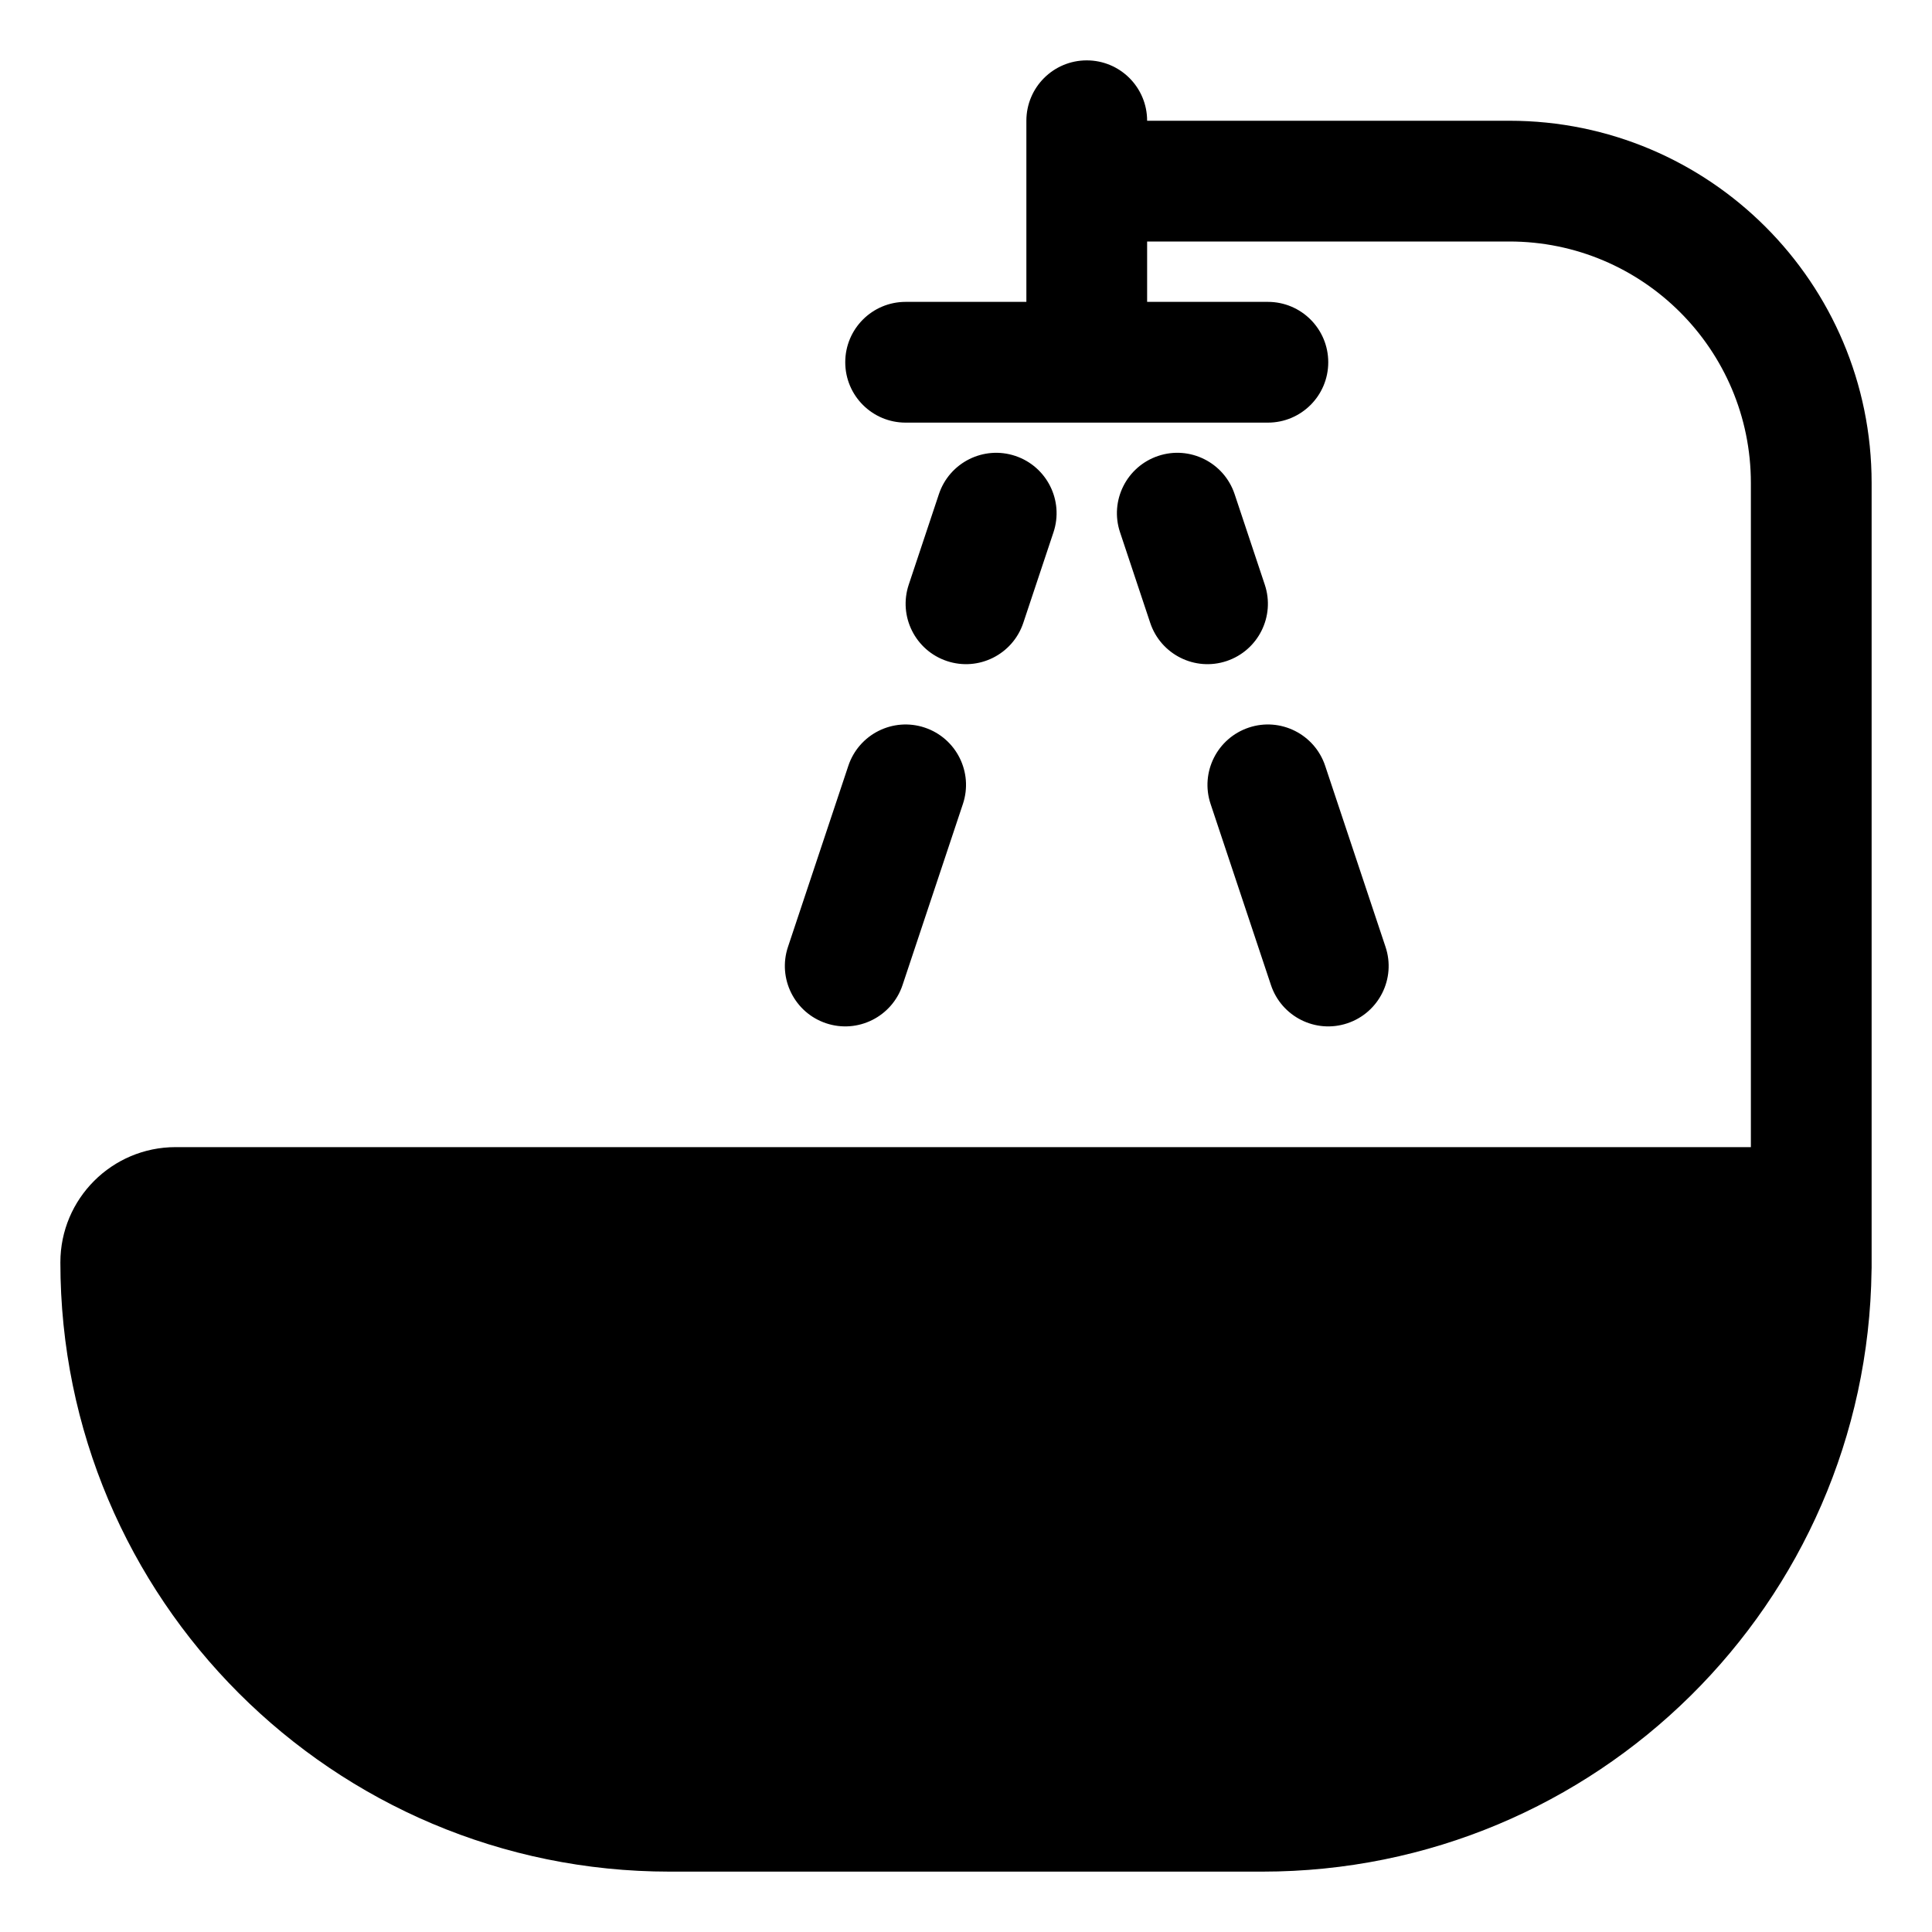
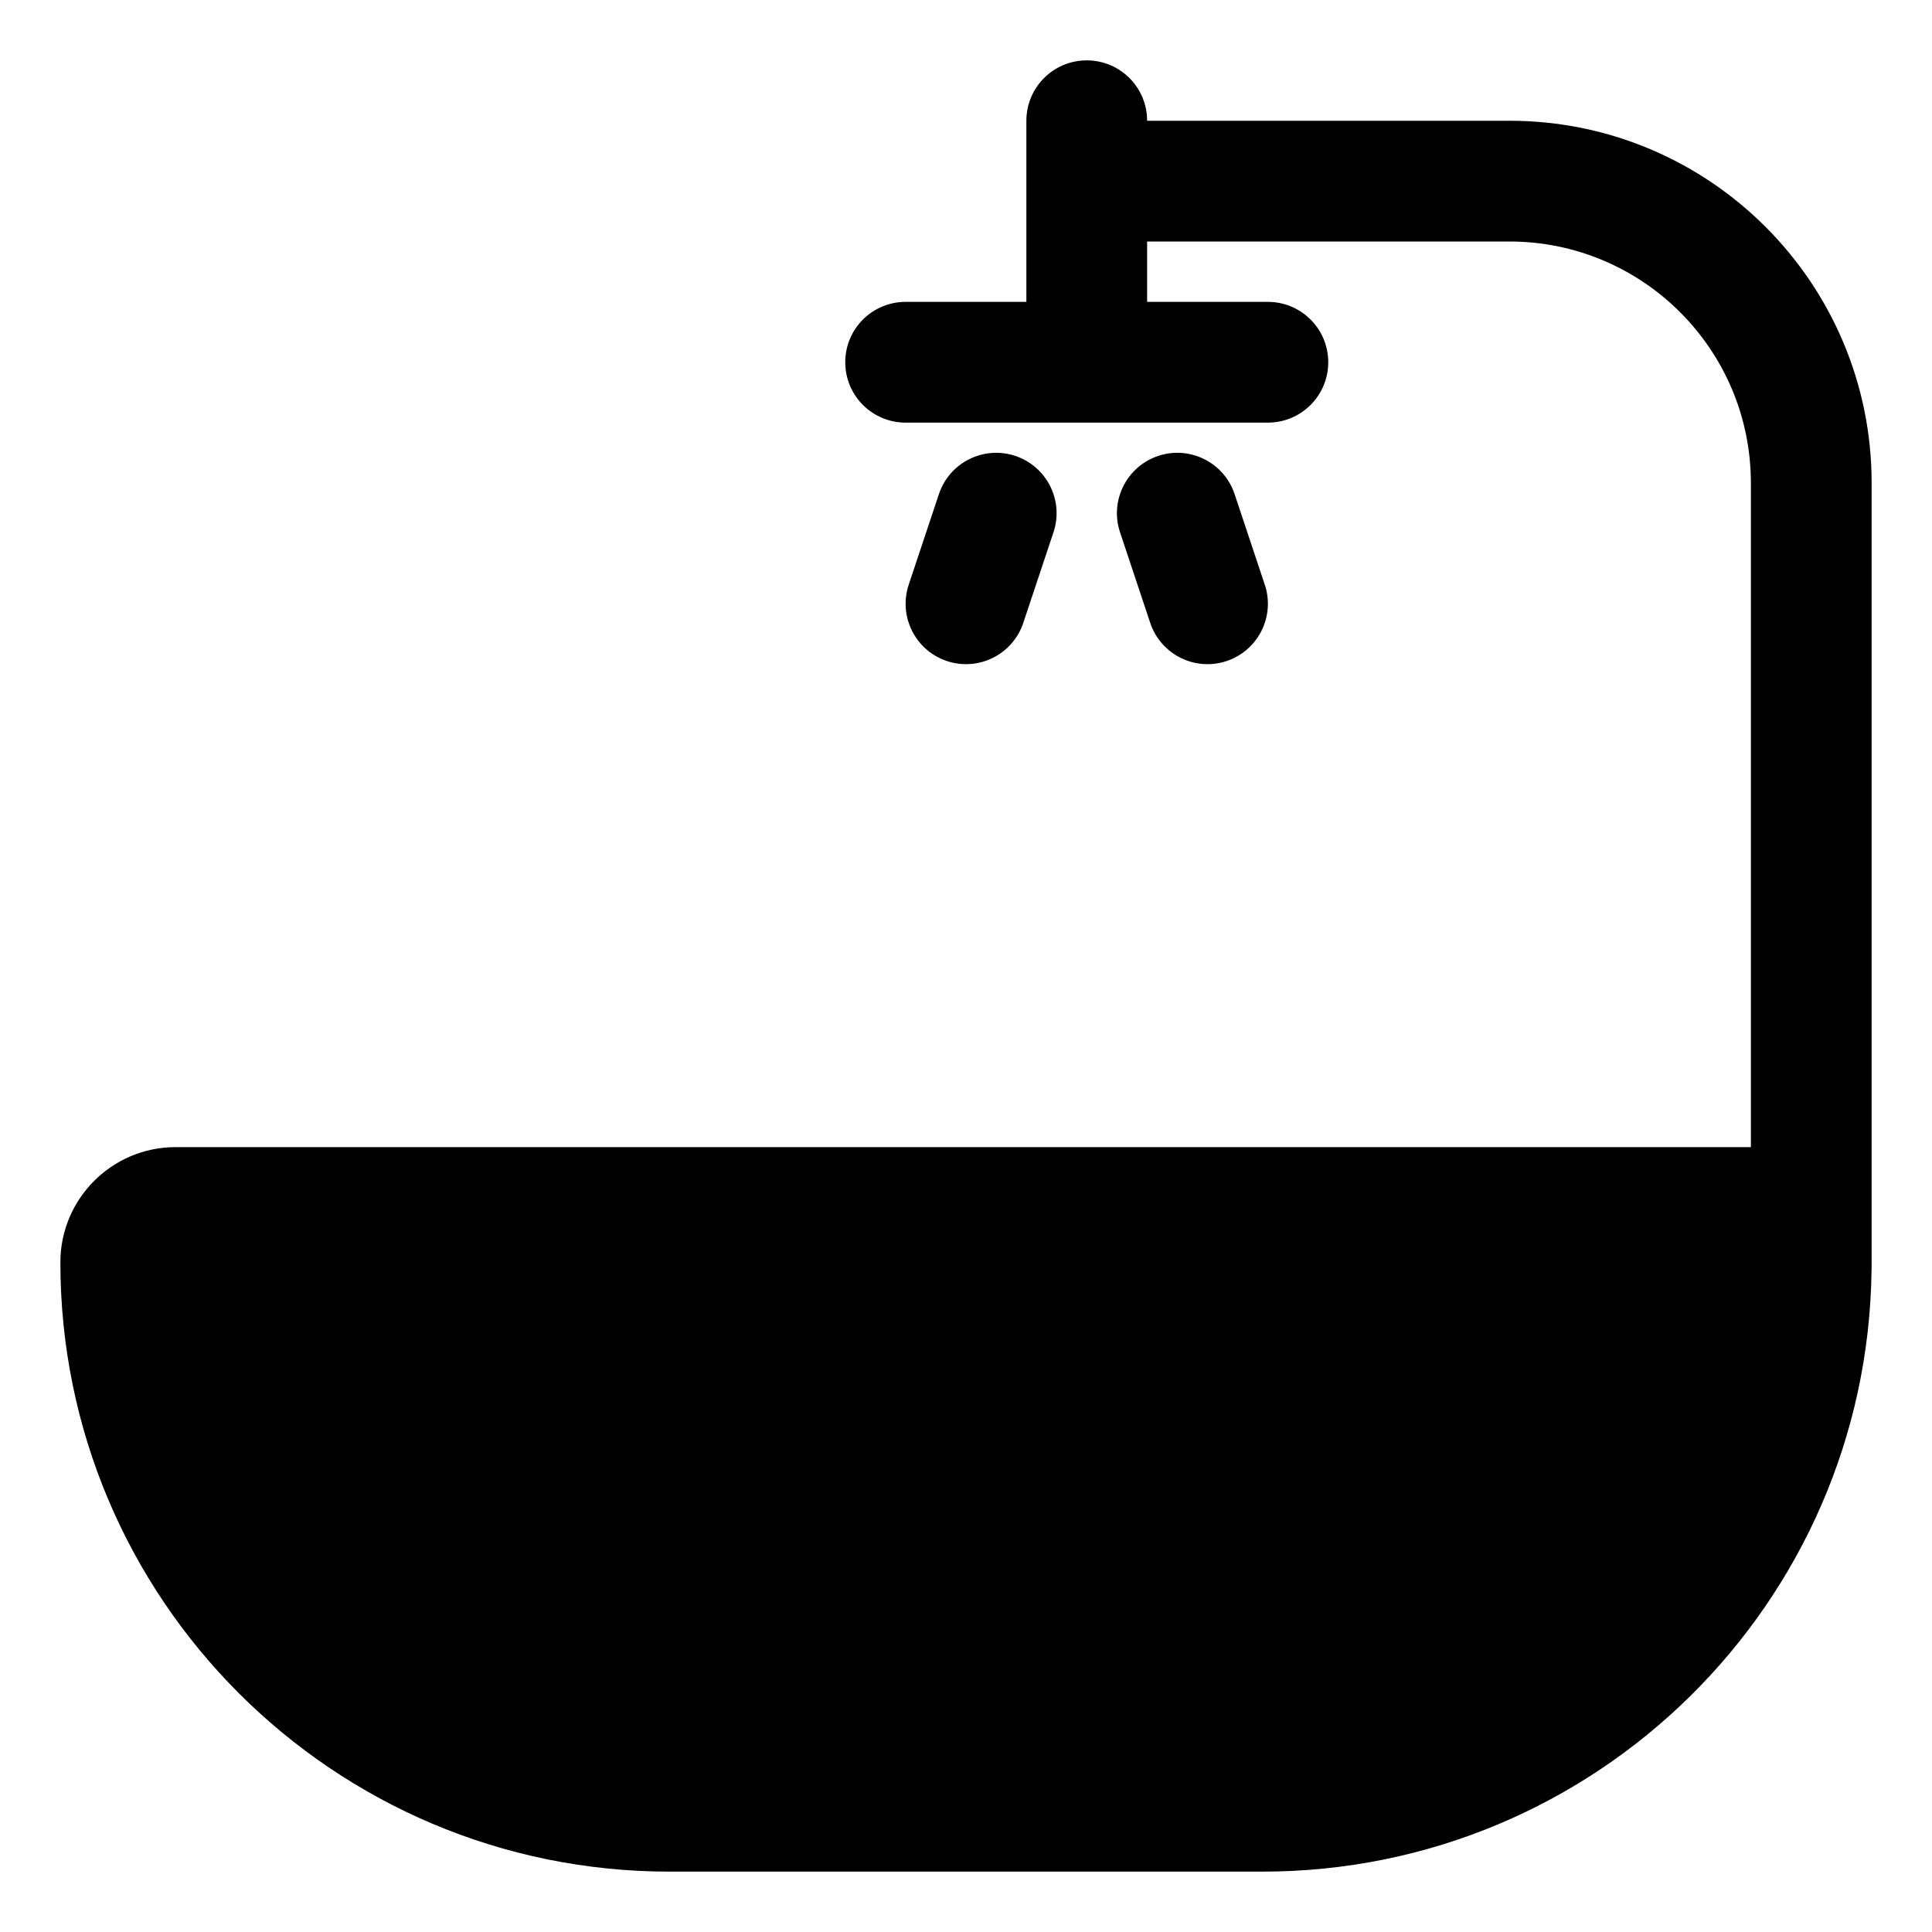
<svg xmlns="http://www.w3.org/2000/svg" width="100pt" height="100pt" version="1.1" viewBox="0 0 100 100">
  <g>
    <path d="m59.375 6.25c0-1.727-1.398-3.125-3.125-3.125s-3.125 1.398-3.125 3.125v9.375h-6.25c-1.727 0-3.125 1.398-3.125 3.125s1.398 3.125 3.125 3.125h18.75c1.727 0 3.125-1.398 3.125-3.125s-1.398-3.125-3.125-3.125h-6.25v-3.125h18.75c6.902 0 12.5 5.598 12.5 12.5v34.375h-81.535c-3.293 0-5.965 2.672-5.965 5.965 0 17.418 14.117 31.535 31.535 31.535h30.68c17.277 0 31.312-13.895 31.531-31.121 0.004-0.043 0.004-0.086 0.004-0.129v-40.625c0-10.355-8.395-18.75-18.75-18.75z" />
    <path d="m52.551 23.598c1.637 0.547 2.523 2.316 1.977 3.953l-1.562 4.688c-0.547 1.637-2.316 2.523-3.953 1.977s-2.523-2.316-1.977-3.953l1.562-4.688c0.547-1.637 2.316-2.523 3.953-1.977z" />
-     <path d="m47.863 37.66c1.637 0.547 2.523 2.316 1.977 3.953l-3.125 9.375c-0.547 1.637-2.316 2.523-3.953 1.977s-2.523-2.316-1.977-3.953l3.125-9.375c0.547-1.637 2.316-2.523 3.953-1.977z" />
    <path d="m57.973 27.551c-0.547-1.637 0.34-3.406 1.977-3.953s3.406 0.34 3.953 1.977l1.562 4.688c0.547 1.637-0.34 3.406-1.977 3.953s-3.406-0.34-3.953-1.977z" />
-     <path d="m62.66 41.613c-0.547-1.637 0.34-3.406 1.977-3.953s3.406 0.34 3.953 1.977l3.125 9.375c0.547 1.637-0.34 3.406-1.977 3.953s-3.406-0.34-3.953-1.977z" />
  </g>
</svg>